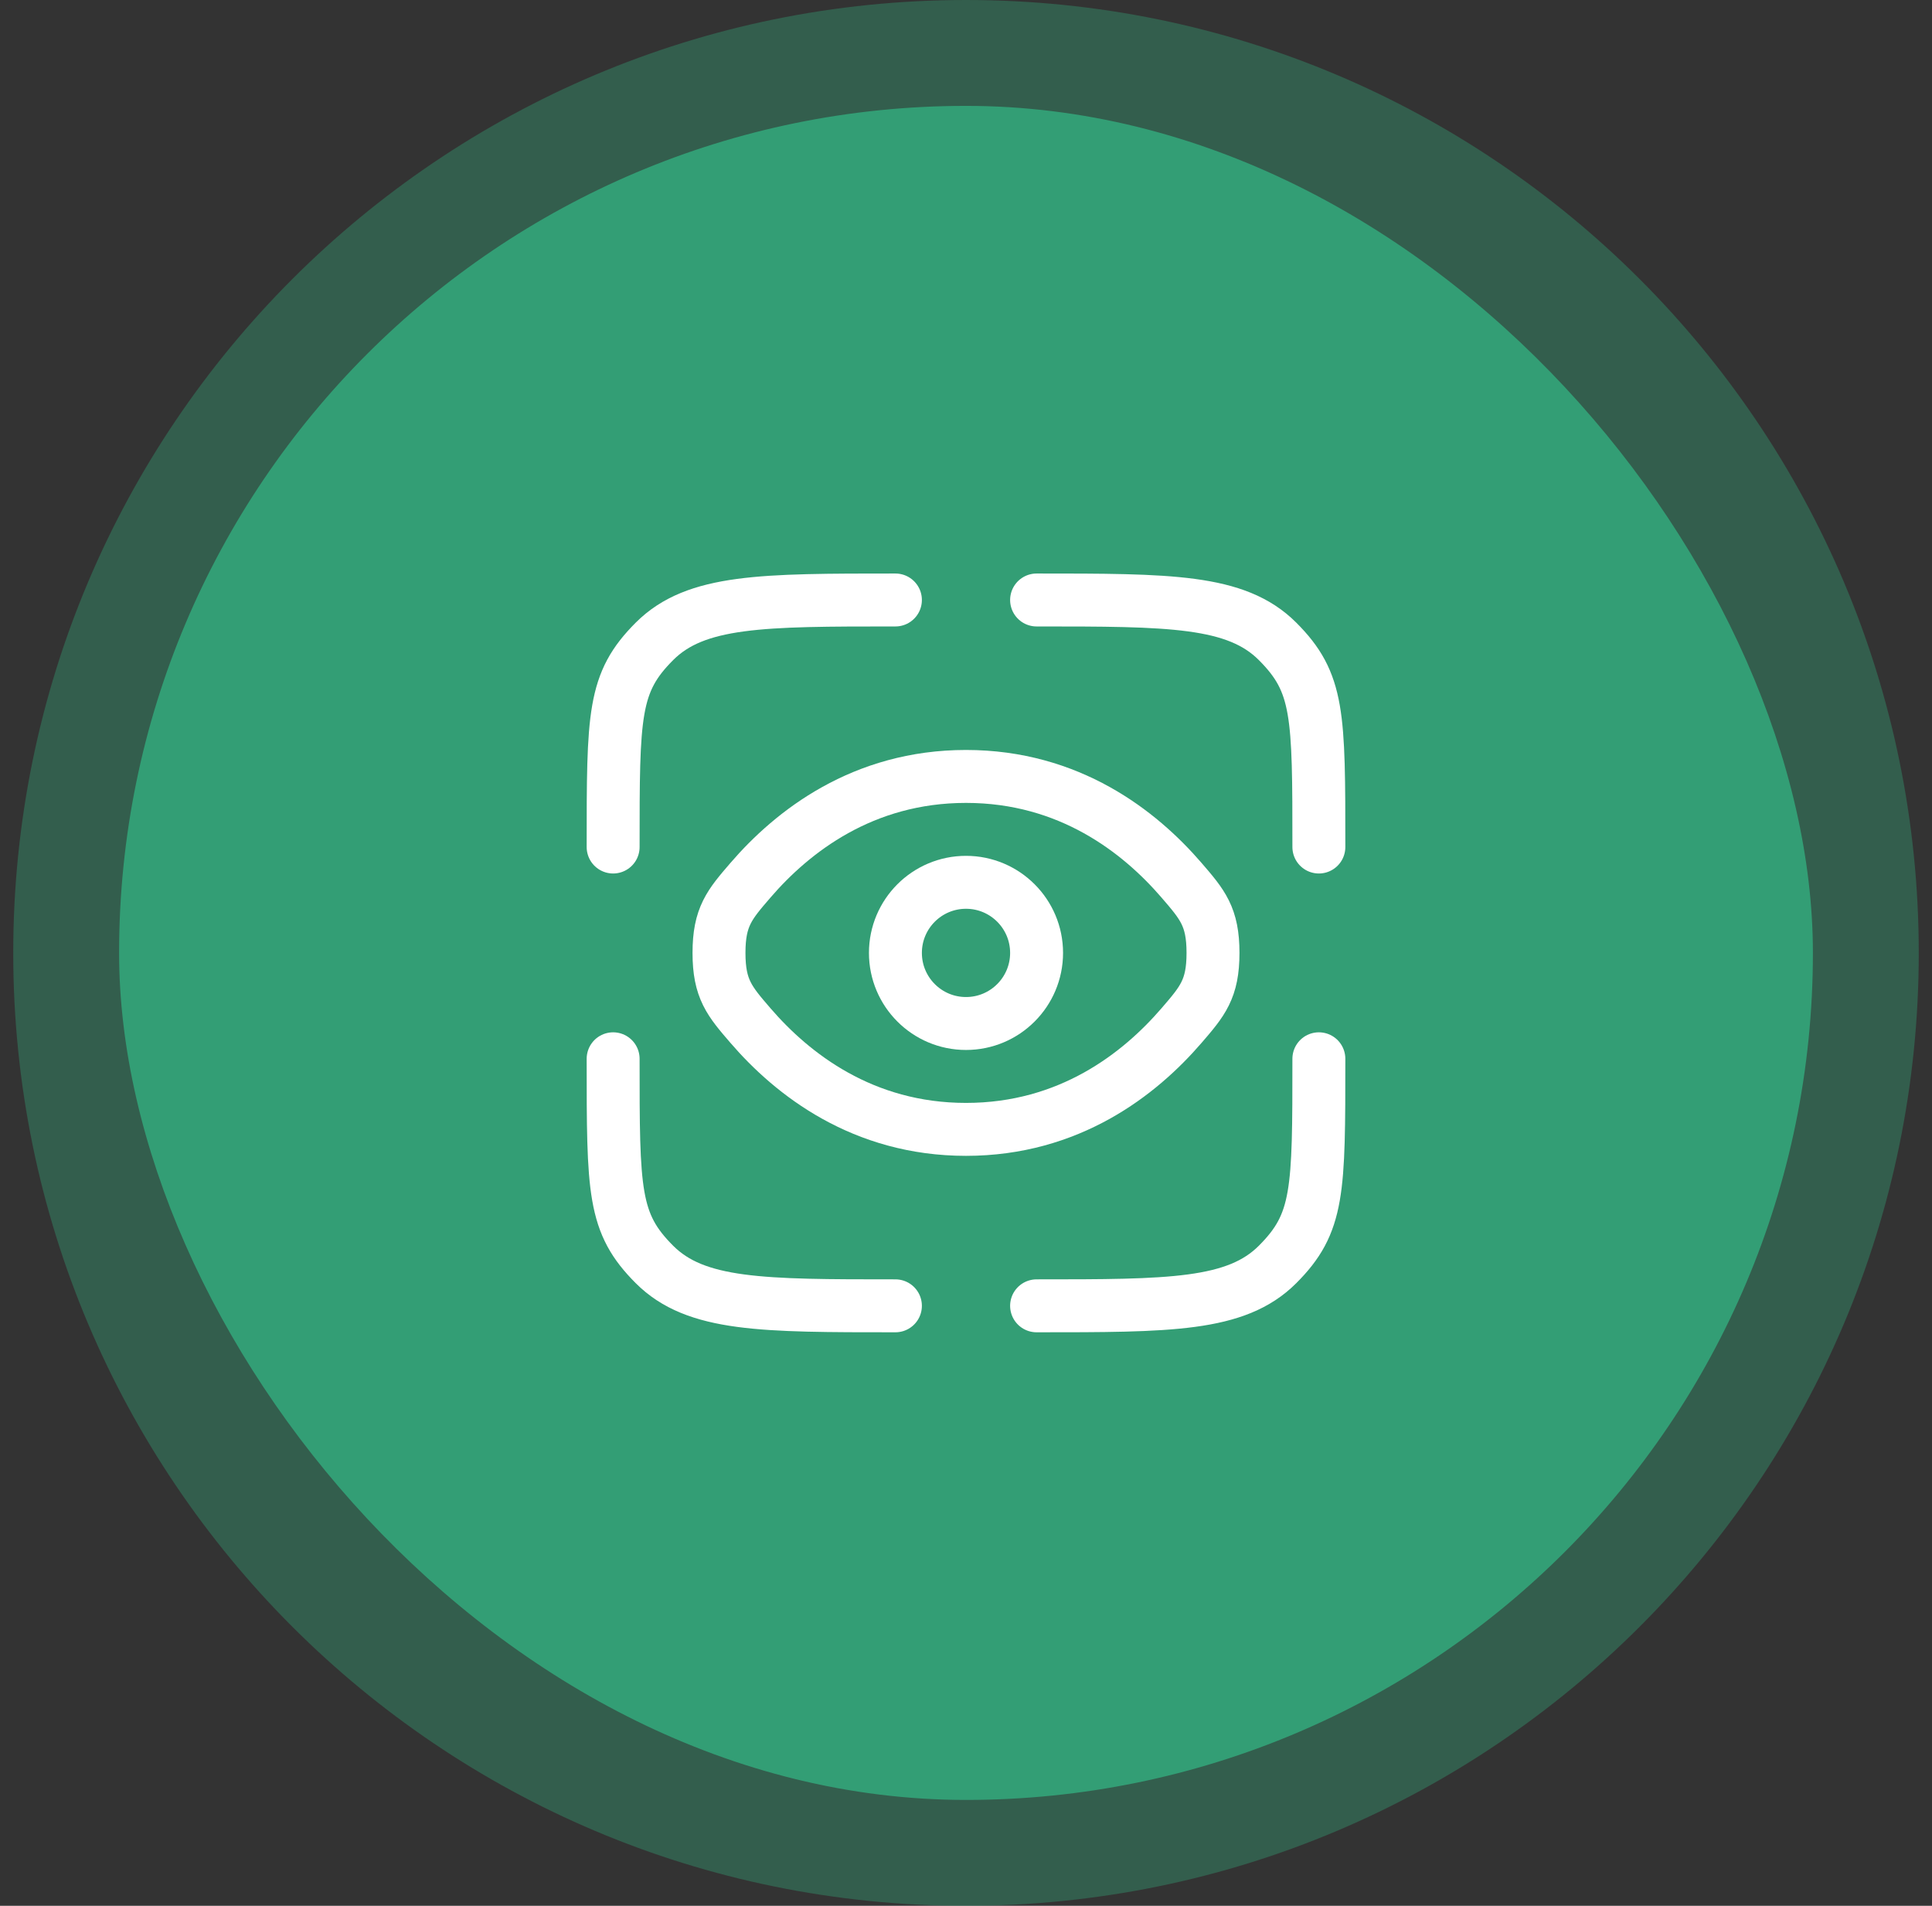
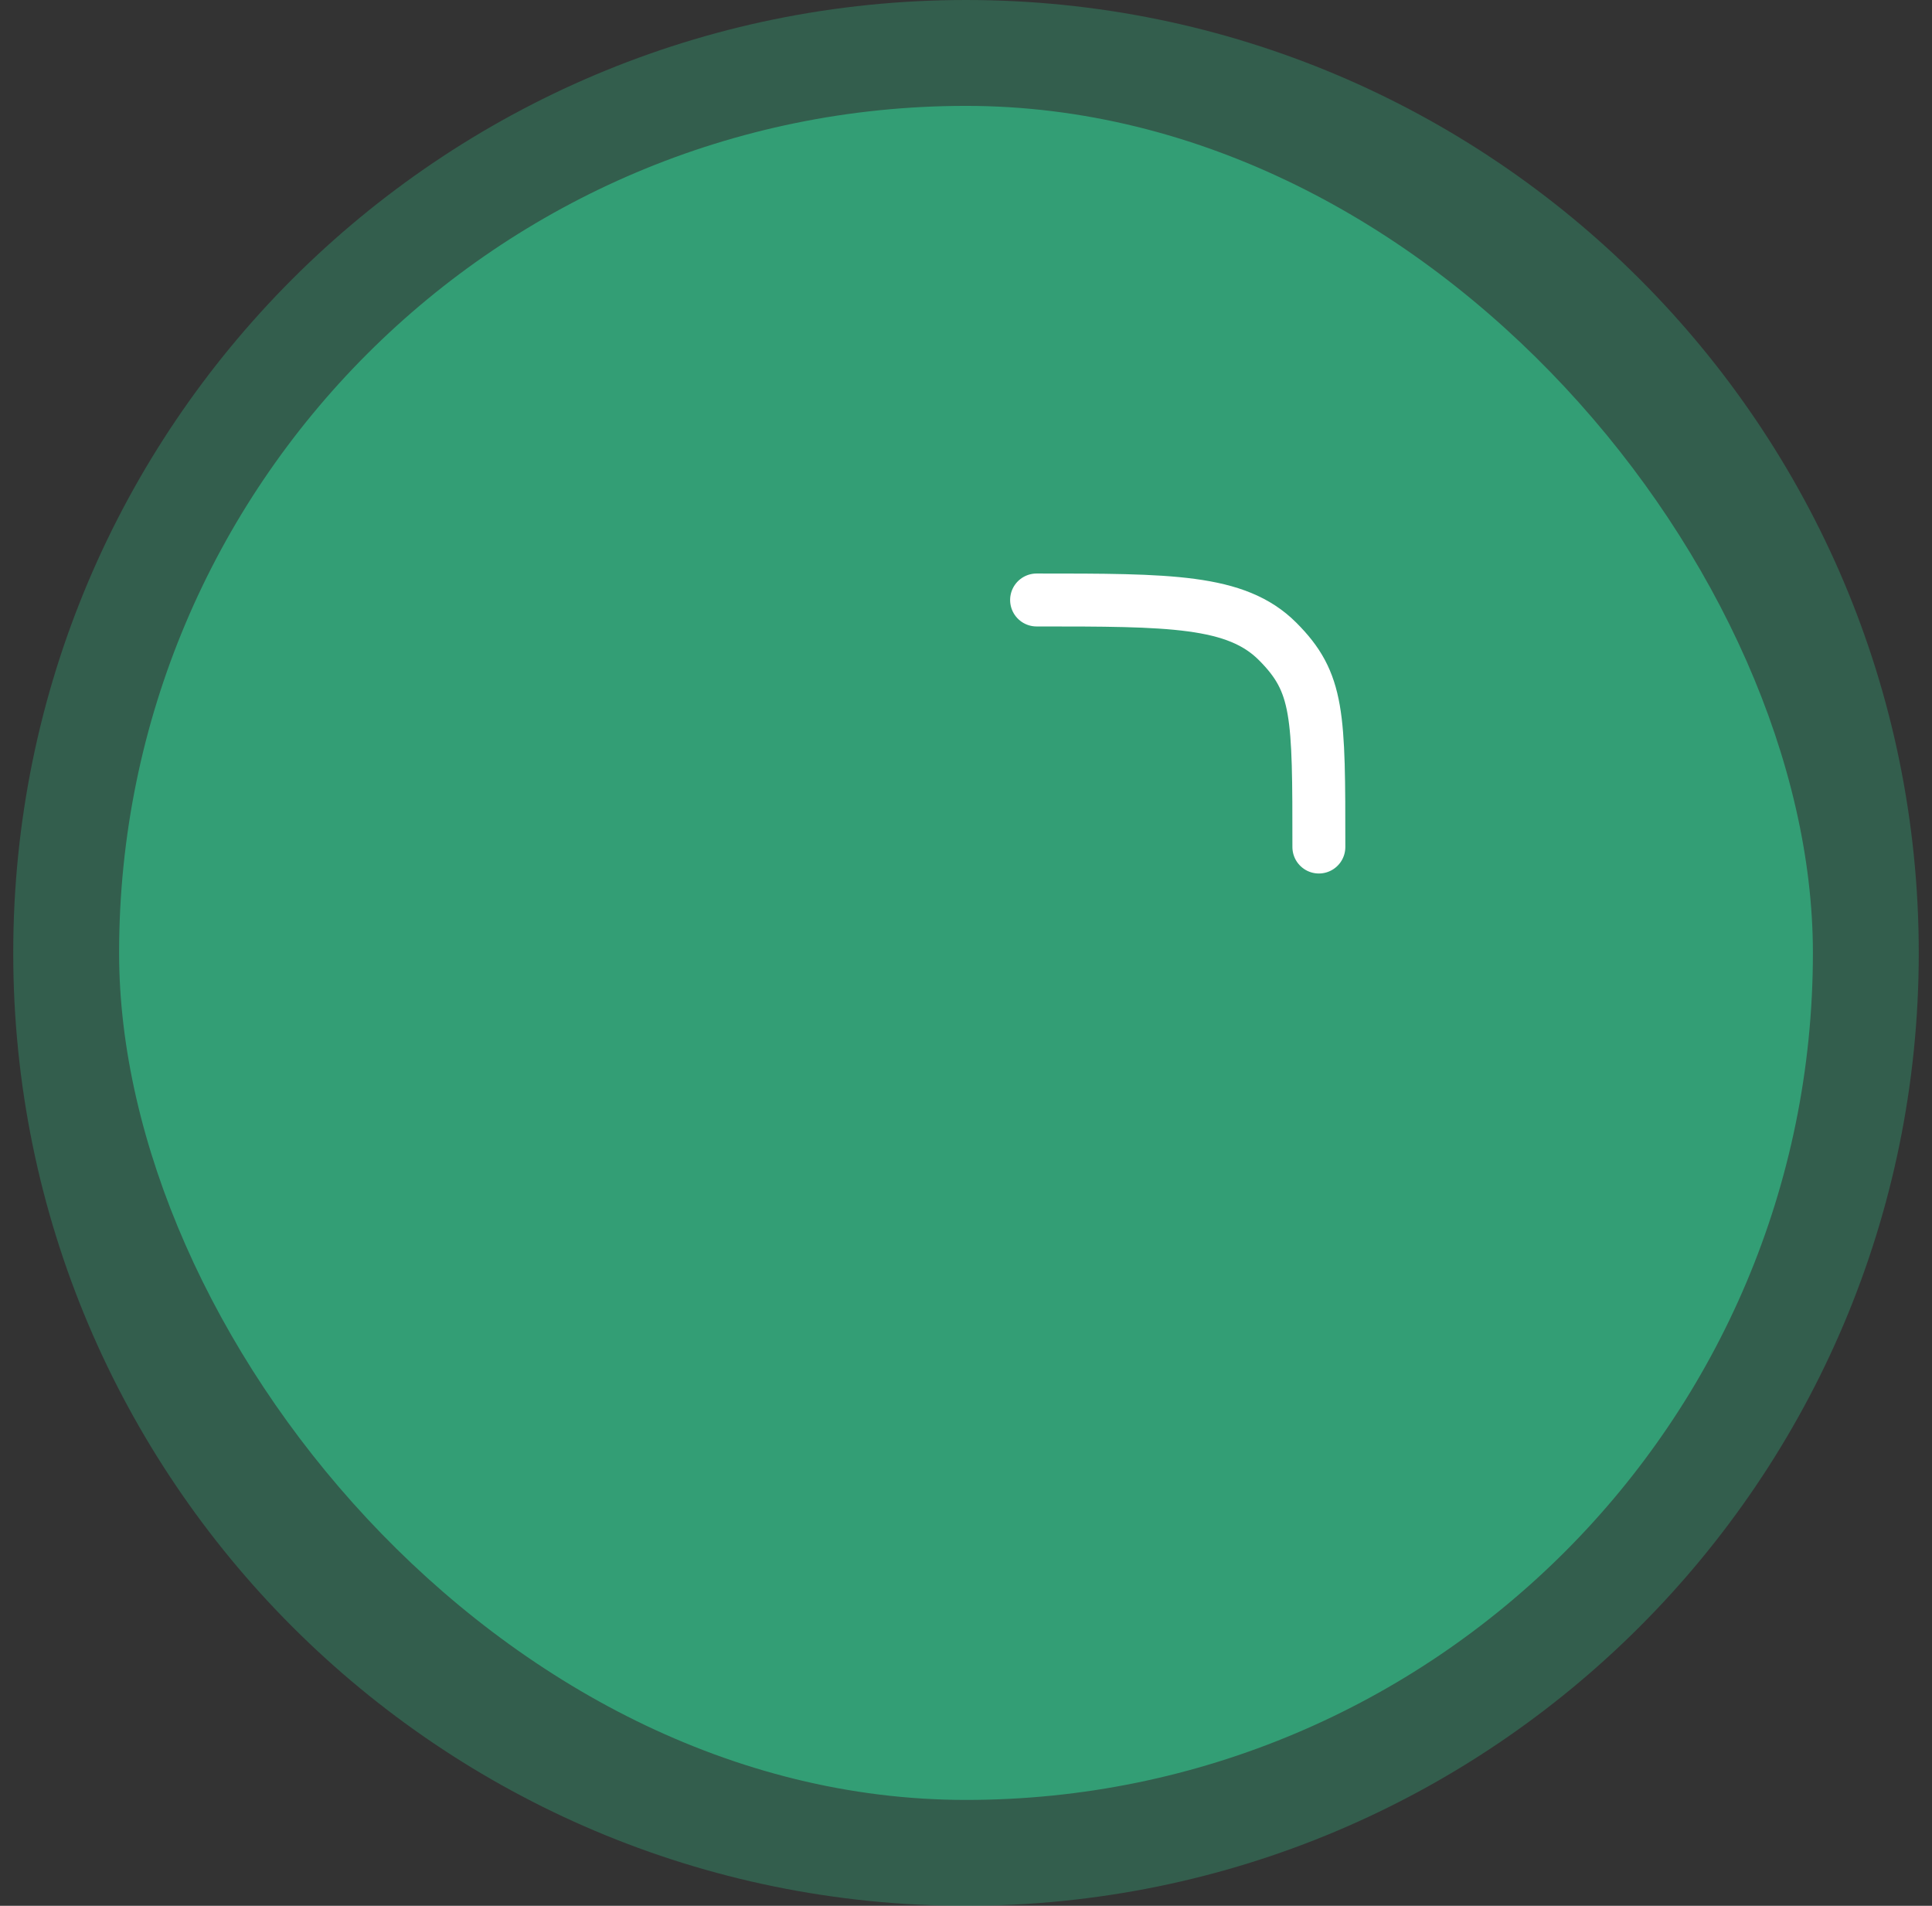
<svg xmlns="http://www.w3.org/2000/svg" width="73" height="72" viewBox="0 0 73 72" fill="none">
  <rect x="0" y="0" width="73" height="72" fill="#333333" stroke="none" />
  <path d="M0.5 36C0.5 16.118 16.618 0 36.5 0C56.382 0 72.5 16.118 72.5 36C72.5 55.882 56.382 72 36.5 72C16.618 72 0.5 55.882 0.5 36Z" fill="#339E75" fill-opacity="0.4" />
  <rect x="4.5" y="4" width="64" height="64" rx="32" fill="#339E75" />
-   <path d="M33.833 49.333C28.805 49.333 26.291 49.333 24.729 47.771C23.167 46.209 23.167 45.028 23.167 40" stroke="white" stroke-width="2" stroke-linecap="round" />
-   <path d="M49.833 40C49.833 45.028 49.833 46.209 48.271 47.771C46.709 49.333 44.195 49.333 39.167 49.333" stroke="white" stroke-width="2" stroke-linecap="round" />
  <path d="M39.167 22.667C44.195 22.667 46.709 22.667 48.271 24.229C49.833 25.791 49.833 26.972 49.833 32" stroke="white" stroke-width="2" stroke-linecap="round" />
-   <path d="M33.833 22.667C28.805 22.667 26.291 22.667 24.729 24.229C23.167 25.791 23.167 26.972 23.167 32" stroke="white" stroke-width="2" stroke-linecap="round" />
-   <path d="M28.357 38.746C27.563 37.826 27.167 37.366 27.167 36C27.167 34.634 27.563 34.174 28.357 33.254C29.941 31.416 32.597 29.333 36.5 29.333C40.403 29.333 43.059 31.416 44.643 33.254C45.437 34.174 45.833 34.634 45.833 36C45.833 37.366 45.437 37.826 44.643 38.746C43.059 40.584 40.403 42.667 36.5 42.667C32.597 42.667 29.941 40.584 28.357 38.746Z" stroke="white" stroke-width="2" />
-   <circle cx="36.5" cy="36" r="2.667" stroke="white" stroke-width="2" />
</svg>